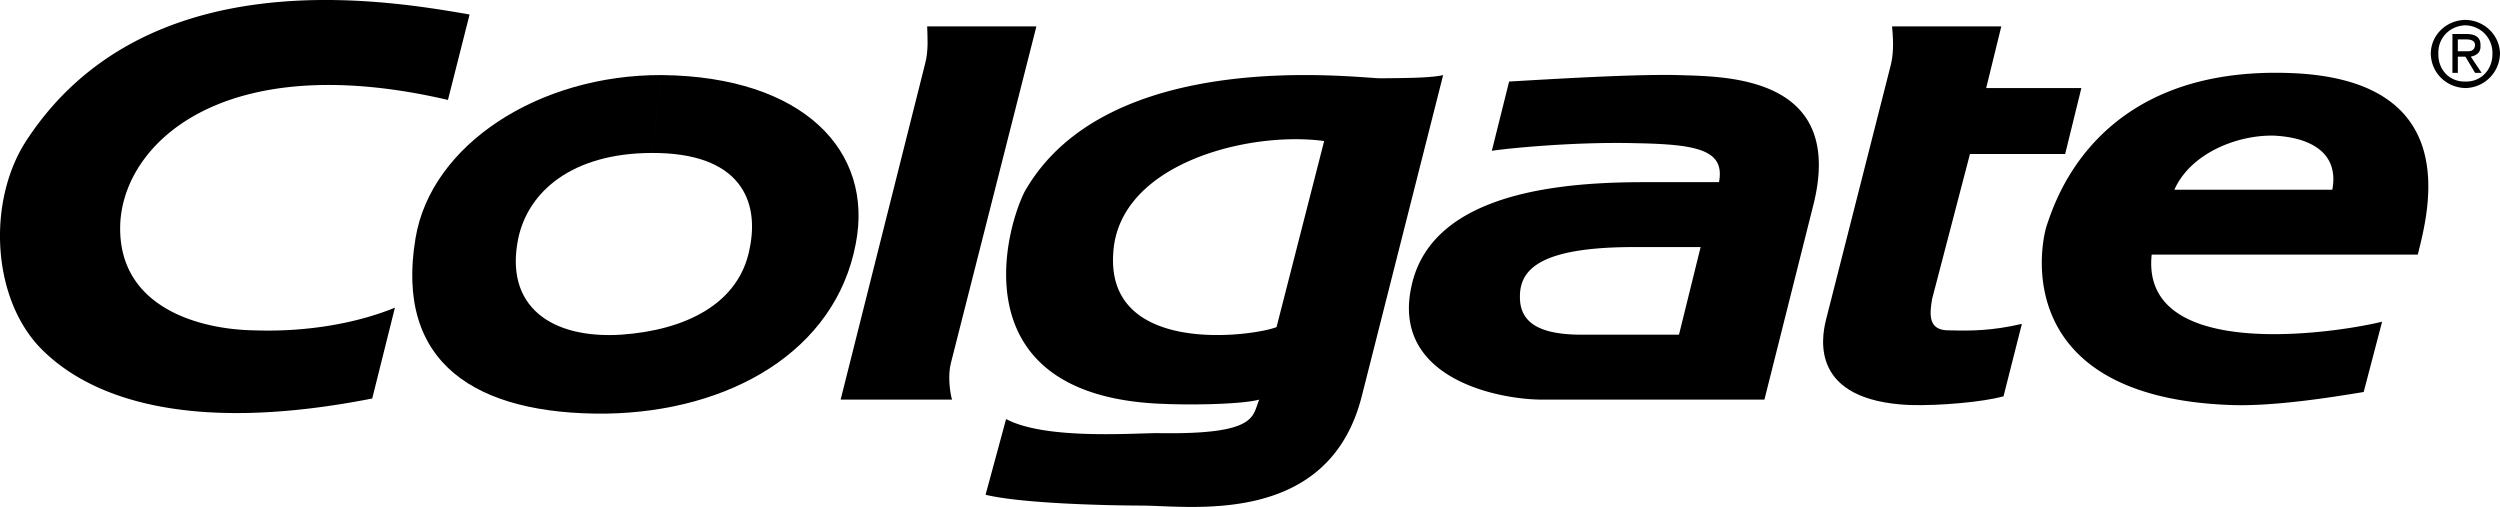
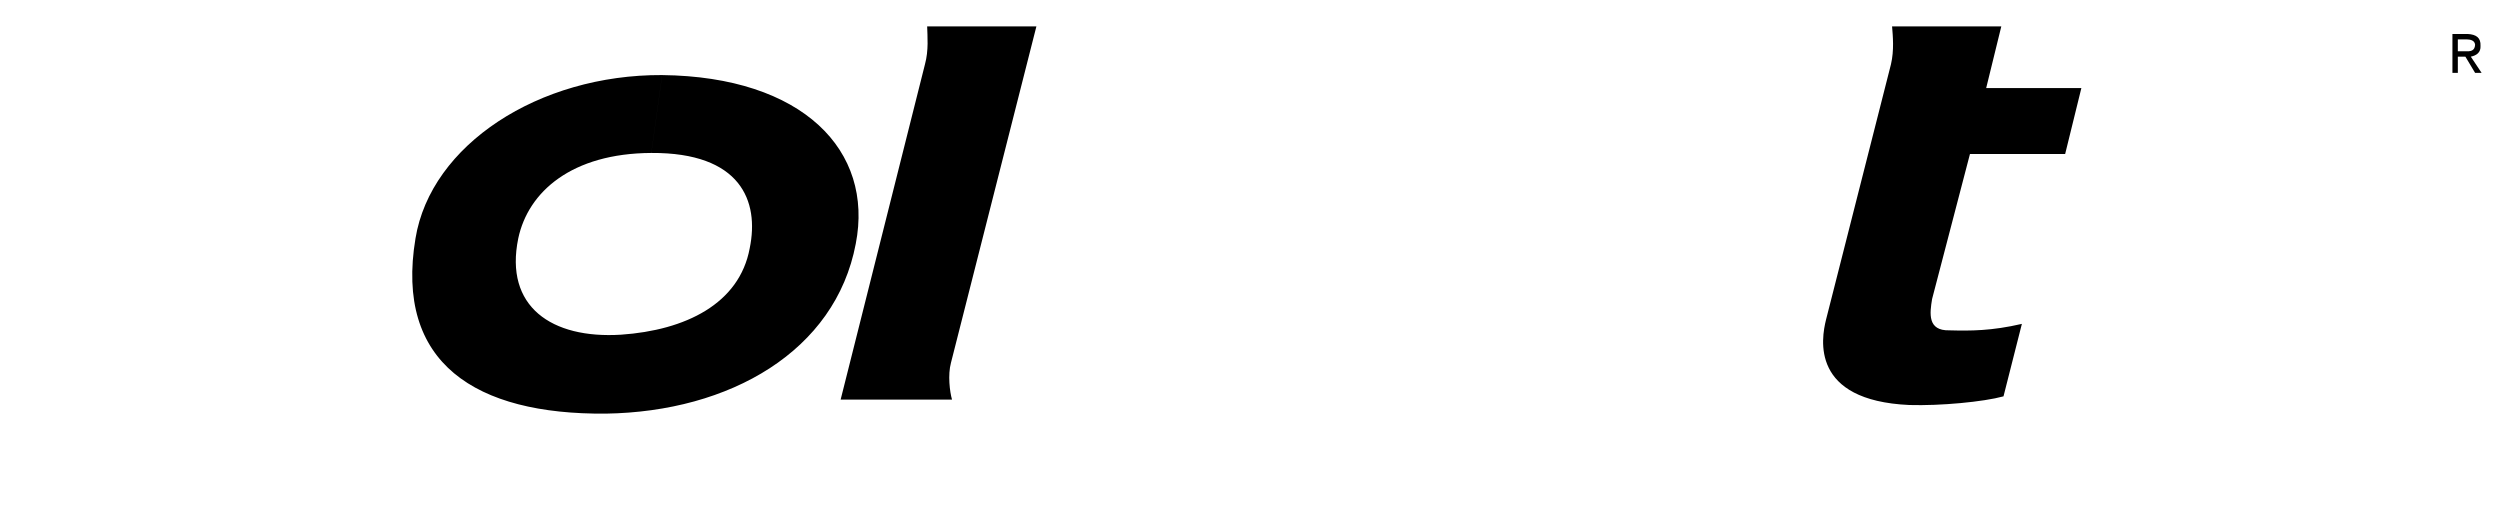
<svg xmlns="http://www.w3.org/2000/svg" width="231.109" height="46.864">
  <path d="M60.21 14.14c8.274-.05 9.993 4.445 9.098 8.8-.949 5.15-5.949 7.59-11.898 8-6.426.4-10.8-2.6-9.5-8.902.914-4.316 4.95-7.863 12.3-7.898l1-7.2c-11.41-.054-21.382 6.446-22.8 15.098-1.926 11.551 5.574 16.301 17.598 16.2 11.457-.176 21.226-5.774 23.101-15.7 1.684-8.613-4.875-15.449-17.898-15.597l-1 7.199M85.71 2.44c.024.9.15 2.212-.202 3.5l-7.797 31h10.297c-.211-.726-.399-2.288-.098-3.402l7.898-31.097H85.711M178.61 27.64l3.5-13.402h8.8l1.5-6.098h-8.8l1.398-5.7H174.91c.074.9.2 2.212-.102 3.5l-6 23.598c-.449 1.801-1.449 7.489 7.7 7.903 2.851.086 6.851-.29 8.703-.801l1.699-6.7c-2.8.65-4.738.65-6.7.598-2.038.051-1.82-1.566-1.6-2.898" />
-   <path d="M223.508 23.538c.976-3.949 4.476-16.449-12.297-16.8-17.473-.414-21.227 11.851-22 14.101-.727 2.25-2.977 15.875 17 16.602 4.023.148 9.398-.727 12.297-1.203l1.703-6.5c-4.477 1.101-22.352 3.726-21.301-6.2l2.098-6c1.476-3.324 5.726-5.074 9.203-5 3.523.176 6.023 1.676 5.398 5h-14.601l-2.098 6h24.598m-97.598 13c-3.05 12.301-16.05 10.176-20.5 10.2-4.55-.024-11.3-.274-14.3-1l1.898-7c3.476 1.851 10.976 1.351 13.902 1.3 9.45.176 8.824-1.574 9.5-3.097-1.426.398-5.676.523-8.8.398-18.626-.625-14.876-15.625-12.9-19.601 7.65-13.524 30.65-10.524 32.9-10.5 2.25-.024 4.624-.024 5.8-.297l-11 6.097c-6.926-.949-19.05 2.051-19.5 10.403-.617 9.508 12.95 7.648 15.098 6.797l4.402-17.2 11-6.097-7.5 29.597M43.41 1.34c-7.926-1.376-30.05-5.126-41 11.698-3.676 5.676-3.176 14.926 1.7 19.5 4.3 4.13 13.124 7.676 30.3 4.301l2.098-8.398c-3.399 1.398-8.024 2.273-13 2.097-5.024-.074-12.524-2.074-12.399-9.597.125-7.477 9.25-16.602 30.301-11.703l2-7.899m124.2 17.699c3.124-12.199-8.376-11.949-12.5-12.097-4.126-.102-12.126.398-15.602.597l-1.598 6.403c1.45-.227 7.7-.852 13.3-.703 5.65.101 8.274.601 7.7 3.601h-6.8c-7.25 0-19.626.75-21.602 9.5-2.024 8.75 8.226 10.625 12.101 10.602h20.5l-7.898-6h-8.801c-3.676.023-5.926-.852-5.902-3.5-.024-2.602 1.976-4.602 10.601-4.602h6.102l-2 8.102 7.898 6 4.5-17.903M227.91 2.34c1.41.042 2.523 1.155 2.5 2.6.023 1.536-1.09 2.641-2.5 2.598-1.43.043-2.543-1.062-2.5-2.597-.043-1.446 1.07-2.559 2.5-2.602v-.5c-1.719.024-3.168 1.344-3.2 3.102.032 1.84 1.481 3.16 3.2 3.199a3.257 3.257 0 0 0 3.2-3.2c-.052-1.757-1.505-3.077-3.2-3.1v.5" />
  <path d="M227.21 3.64h.798c.363.004.765.09.8.5-.035.586-.445.621-.898.598h-.7v.5h.7l.898 1.5h.602l-1-1.5c.527-.11.934-.387.898-1 .036-.743-.386-1.055-1.199-1.098h-1.398v3.598h.5V3.64" />
</svg>